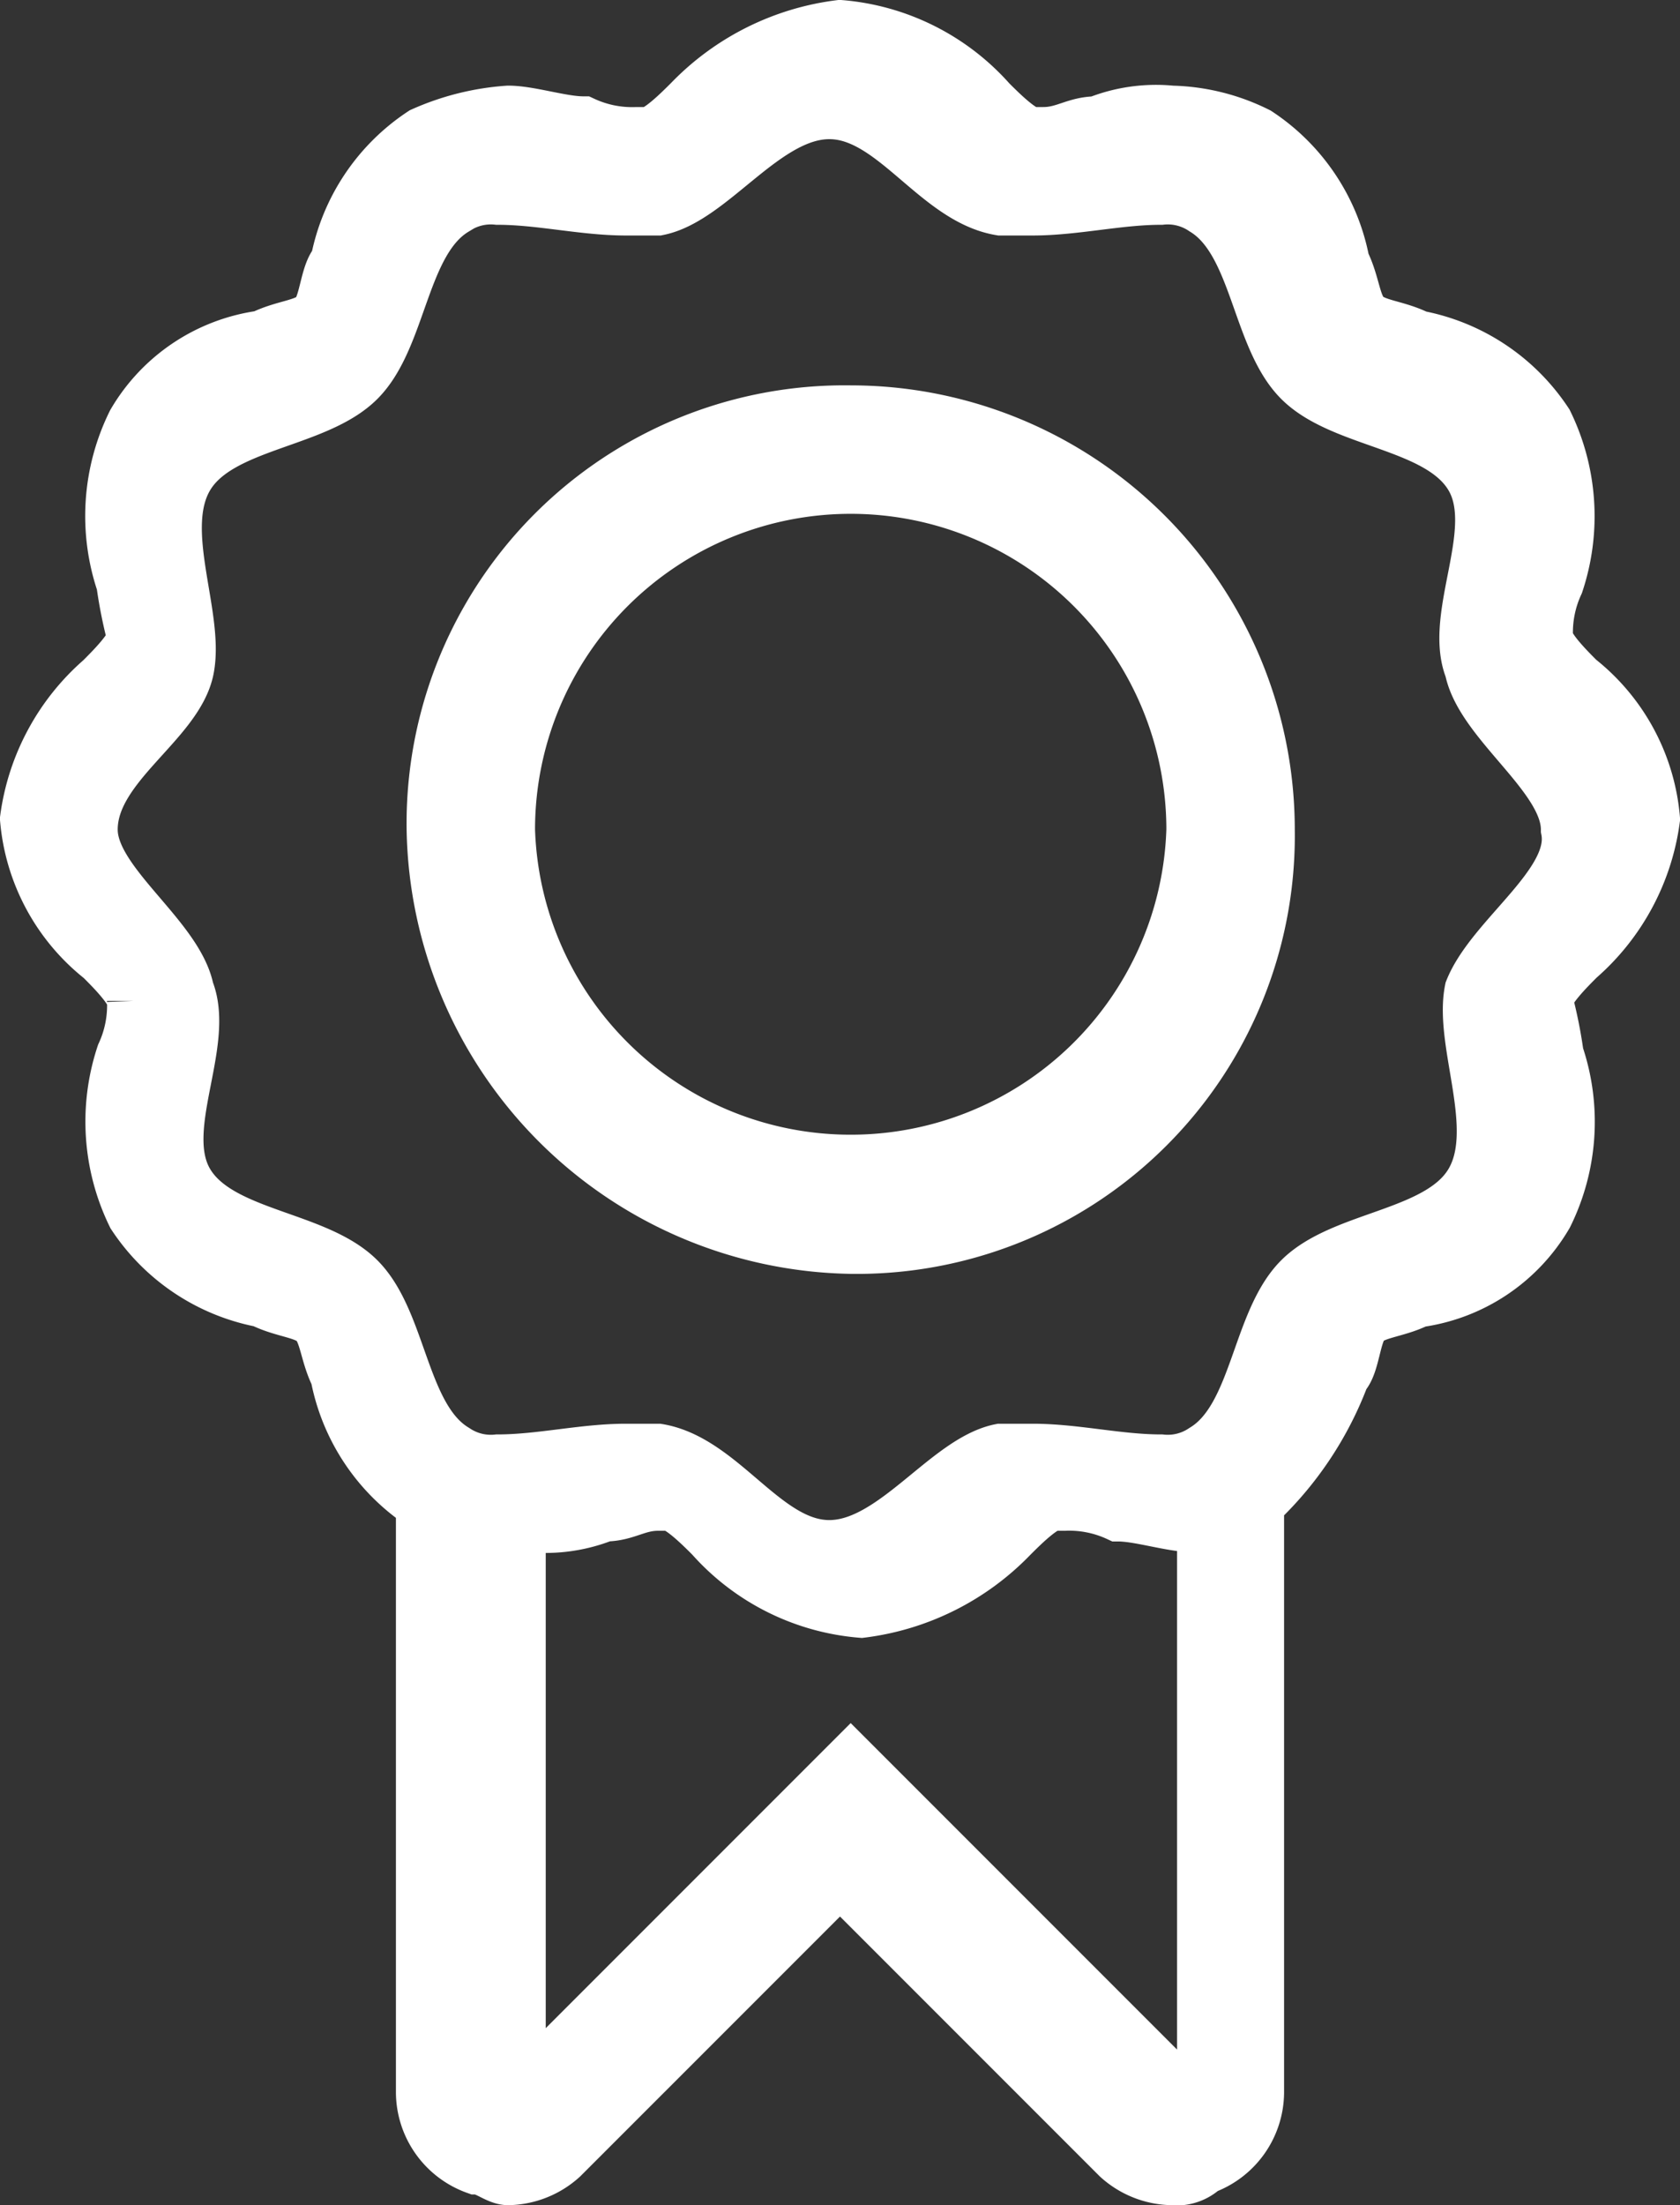
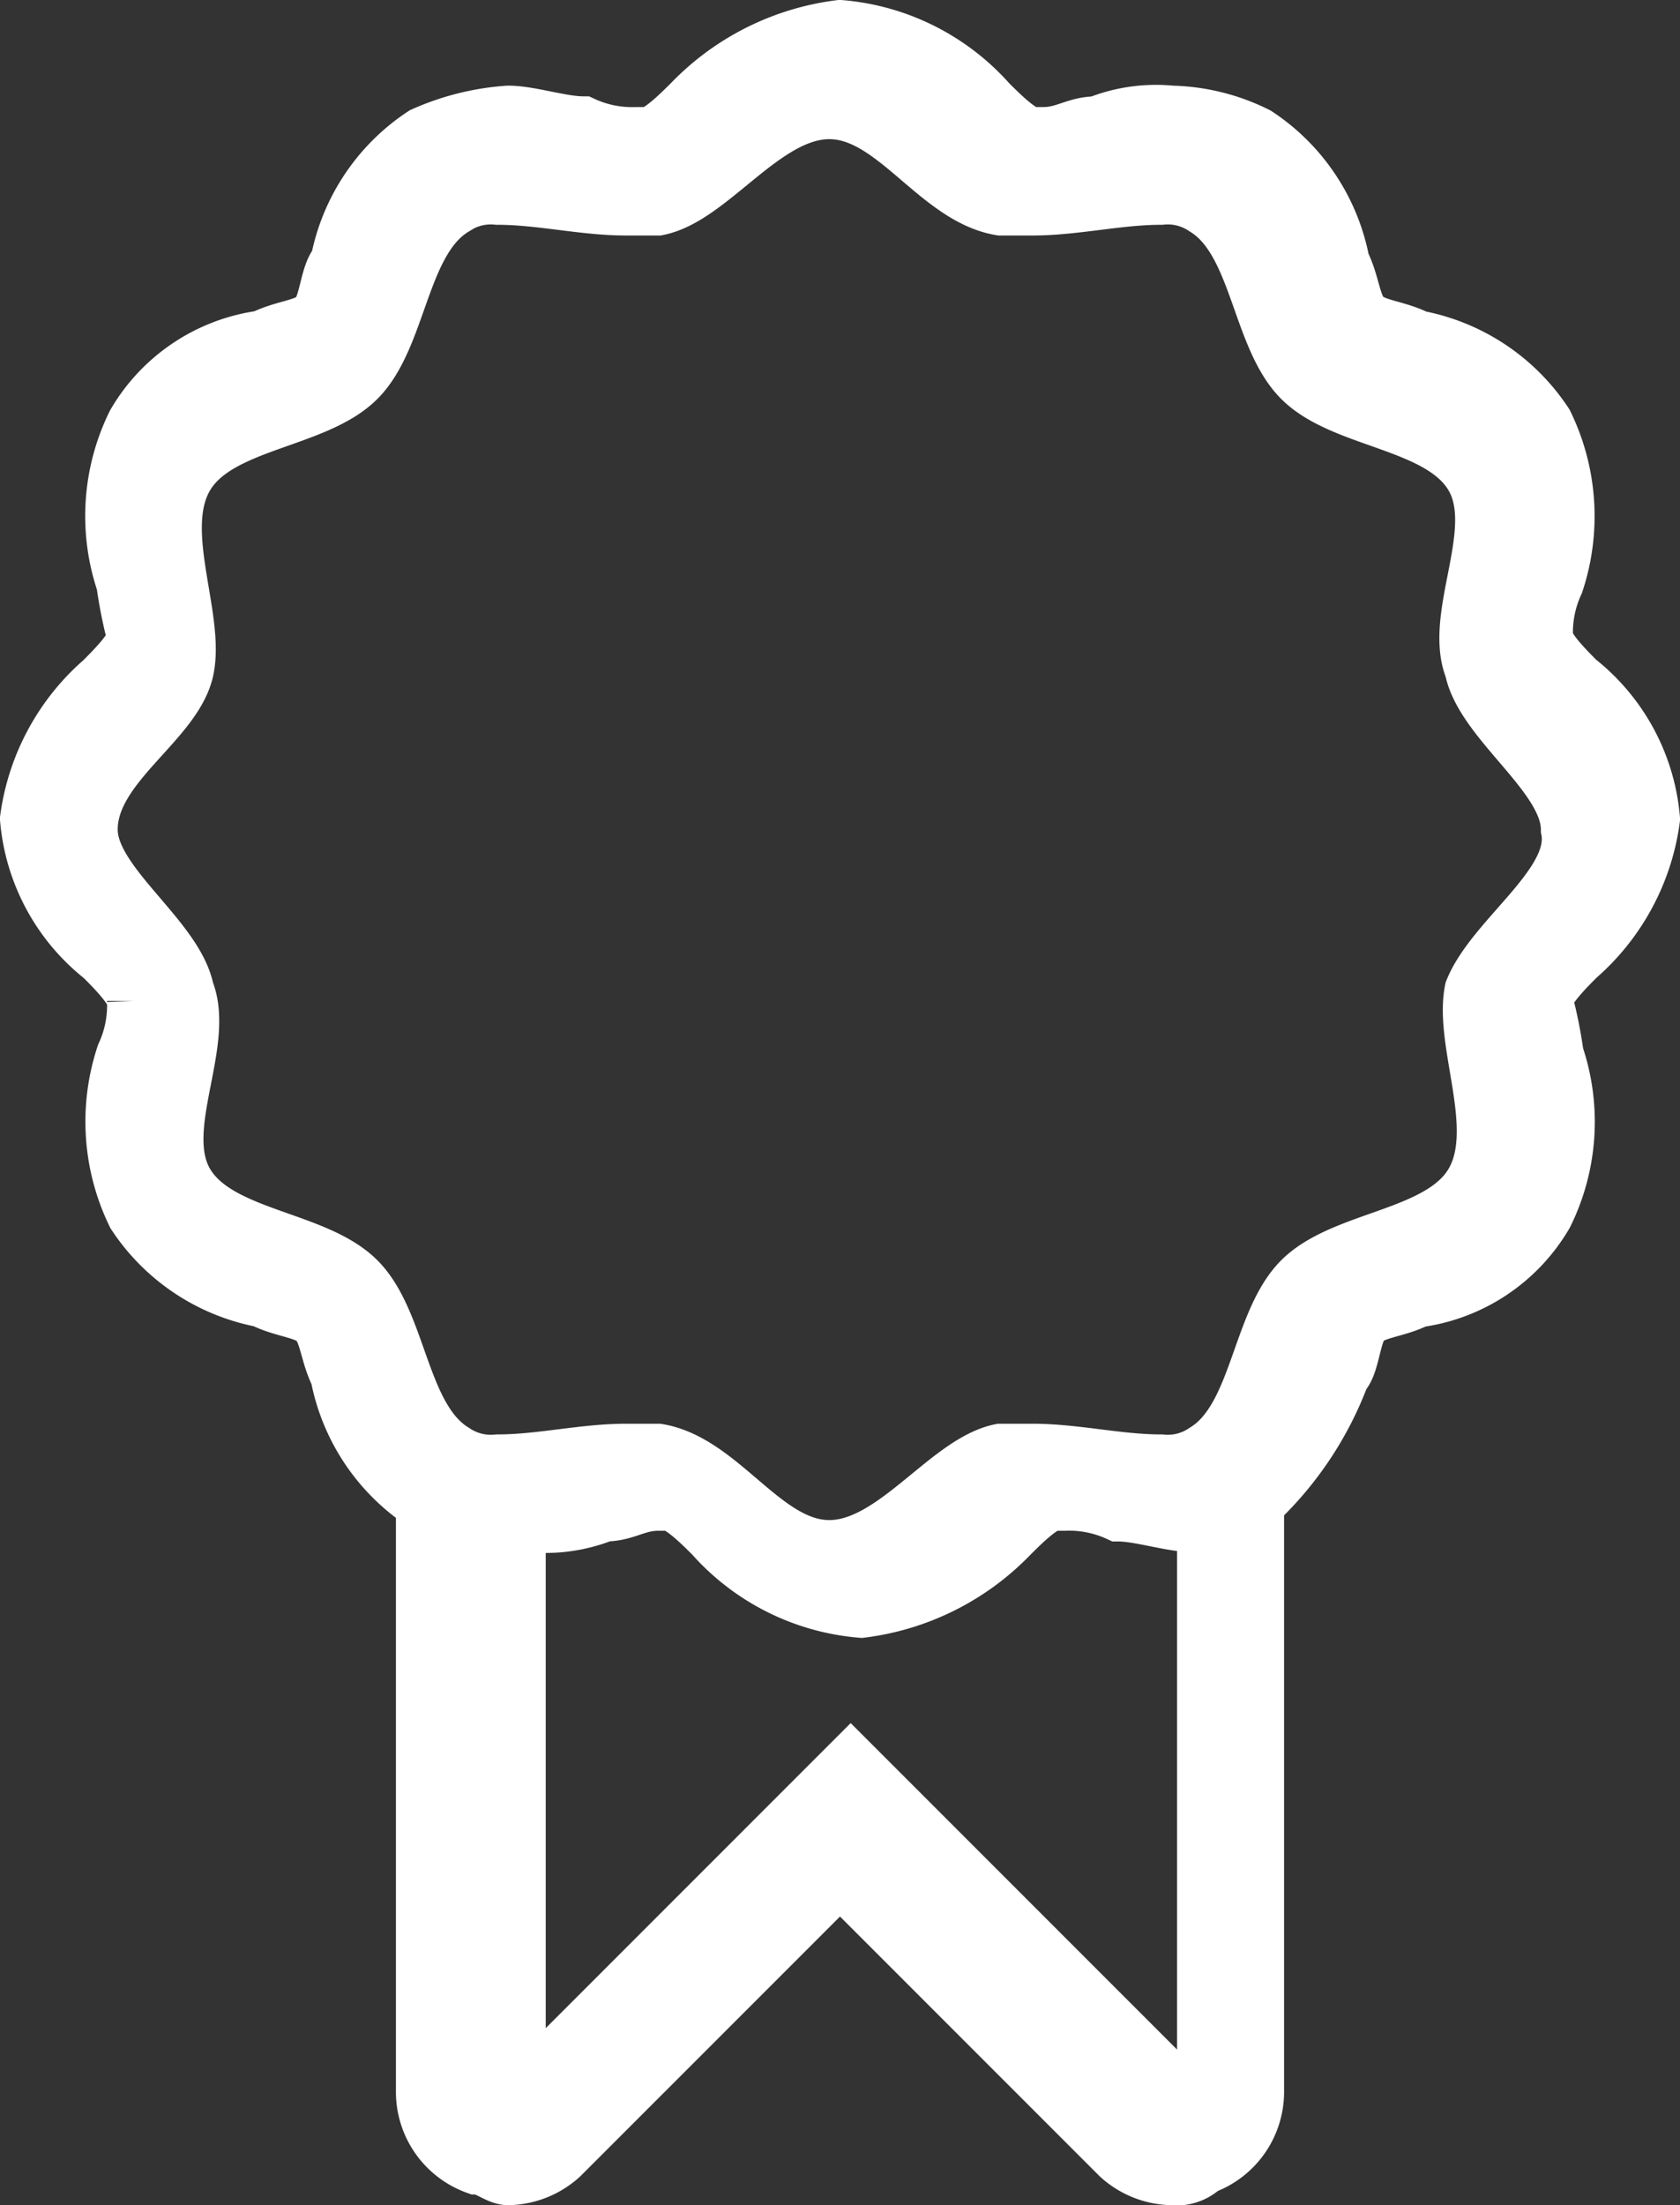
<svg xmlns="http://www.w3.org/2000/svg" width="15.7" height="20.6" viewBox="0 0 15.7 20.6">
  <rect x="0" y="0" width="15.7" height="20.6" fill="#333333" stroke="none" />
  <defs>
    <style>.a{fill:none;}.b{clip-path:url(#a);}.c{fill:#fff;stroke:#fff;stroke-miterlimit:10;stroke-width:0.5px;}</style>
    <clipPath id="a">
      <rect class="a" width="15.7" height="20.6" />
    </clipPath>
  </defs>
  <g class="b">
    <path class="c" d="M1821,166.9a1.088,1.088,0,0,1,.1-.5,1.986,1.986,0,0,0-.1-1.5,1.85,1.85,0,0,0-1.2-.8c-.2-.1-.4-.1-.5-.2s-.1-.3-.2-.5a1.85,1.85,0,0,0-.8-1.2,1.884,1.884,0,0,0-.8-.2,1.482,1.482,0,0,0-.7.1c-.2,0-.3.1-.5.1h-.1c-.1,0-.3-.2-.4-.3a2.1,2.1,0,0,0-1.4-.7,2.349,2.349,0,0,0-1.4.7c-.1.1-.3.3-.4.3h-.1a1.087,1.087,0,0,1-.5-.1c-.2,0-.5-.1-.7-.1a2.354,2.354,0,0,0-.8.2,1.85,1.85,0,0,0-.8,1.2c-.1.1-.1.4-.2.5s-.3.1-.5.2a1.644,1.644,0,0,0-1.2.8,1.962,1.962,0,0,0-.1,1.5,4.332,4.332,0,0,0,.1.5c0,.1-.2.3-.3.4a2.091,2.091,0,0,0-.7,1.3,1.858,1.858,0,0,0,.7,1.3c.1.1.3.3.3.4a1.088,1.088,0,0,1-.1.5,1.986,1.986,0,0,0,.1,1.5,1.85,1.85,0,0,0,1.2.8c.2.1.4.1.5.2s.1.3.2.5a1.85,1.85,0,0,0,.8,1.2v5.5a.752.752,0,0,0,.5.7c.1,0,.2.1.3.1a.764.764,0,0,0,.5-.2l2.6-2.6,2.6,2.6a.764.764,0,0,0,.5.2.368.368,0,0,0,.3-.1.752.752,0,0,0,.5-.7V175a3.167,3.167,0,0,0,.8-1.2c.1-.1.1-.4.2-.5s.3-.1.5-.2a1.644,1.644,0,0,0,1.2-.8,1.962,1.962,0,0,0,.1-1.5,4.332,4.332,0,0,0-.1-.5c0-.1.2-.3.3-.4a2.091,2.091,0,0,0,.7-1.3,1.858,1.858,0,0,0-.7-1.3C1821.2,167.2,1821,167,1821,166.9Zm-3.4,13.6-3.1-3.1-3.1,3.1v-5.3h.1a1.482,1.482,0,0,0,.7-.1c.2,0,.3-.1.5-.1h.1c.1,0,.3.2.4.3a2.1,2.1,0,0,0,1.4.7,2.349,2.349,0,0,0,1.4-.7c.1-.1.3-.3.4-.3h.1a1.087,1.087,0,0,1,.5.1c.2,0,.5.1.7.1h.1v5.3Zm2.7-10.3c-.1.5.3,1.3,0,1.8s-1.2.5-1.6.9-.4,1.3-.9,1.6a.6.6,0,0,1-.4.1c-.4,0-.8-.1-1.2-.1h-.3c-.5.1-1,.9-1.6.9s-1-.8-1.6-.9h-.3c-.4,0-.8.1-1.2.1a.6.6,0,0,1-.4-.1c-.5-.3-.5-1.2-.9-1.6s-1.3-.4-1.6-.9.2-1.3,0-1.8c-.1-.5-.9-1-.9-1.5,0-.6.8-1,.9-1.5s-.3-1.3,0-1.8,1.2-.5,1.6-.9.4-1.3.9-1.6a.6.6,0,0,1,.4-.1c.4,0,.8.1,1.2.1h.3c.5-.1,1-.9,1.6-.9s1,.8,1.6.9h.3c.4,0,.8-.1,1.2-.1a.6.6,0,0,1,.4.1c.5.3.5,1.2.9,1.6s1.3.4,1.6.9-.2,1.3,0,1.8c.1.5.9,1,.9,1.5C1821.3,169.2,1820.5,169.7,1820.3,170.2Z" transform="translate(-1806.55 -160.95)" />
-     <path class="c" d="M1814.5,164.8a3.843,3.843,0,0,0-3.9,3.9,3.971,3.971,0,0,0,3.9,3.9,3.843,3.843,0,0,0,3.9-3.9A3.9,3.9,0,0,0,1814.5,164.8Zm0,7a3.2,3.2,0,0,1-3.2-3.1,3.2,3.2,0,0,1,6.4,0A3.2,3.2,0,0,1,1814.5,171.8Z" transform="translate(-1806.55 -160.95)" />
  </g>
</svg>